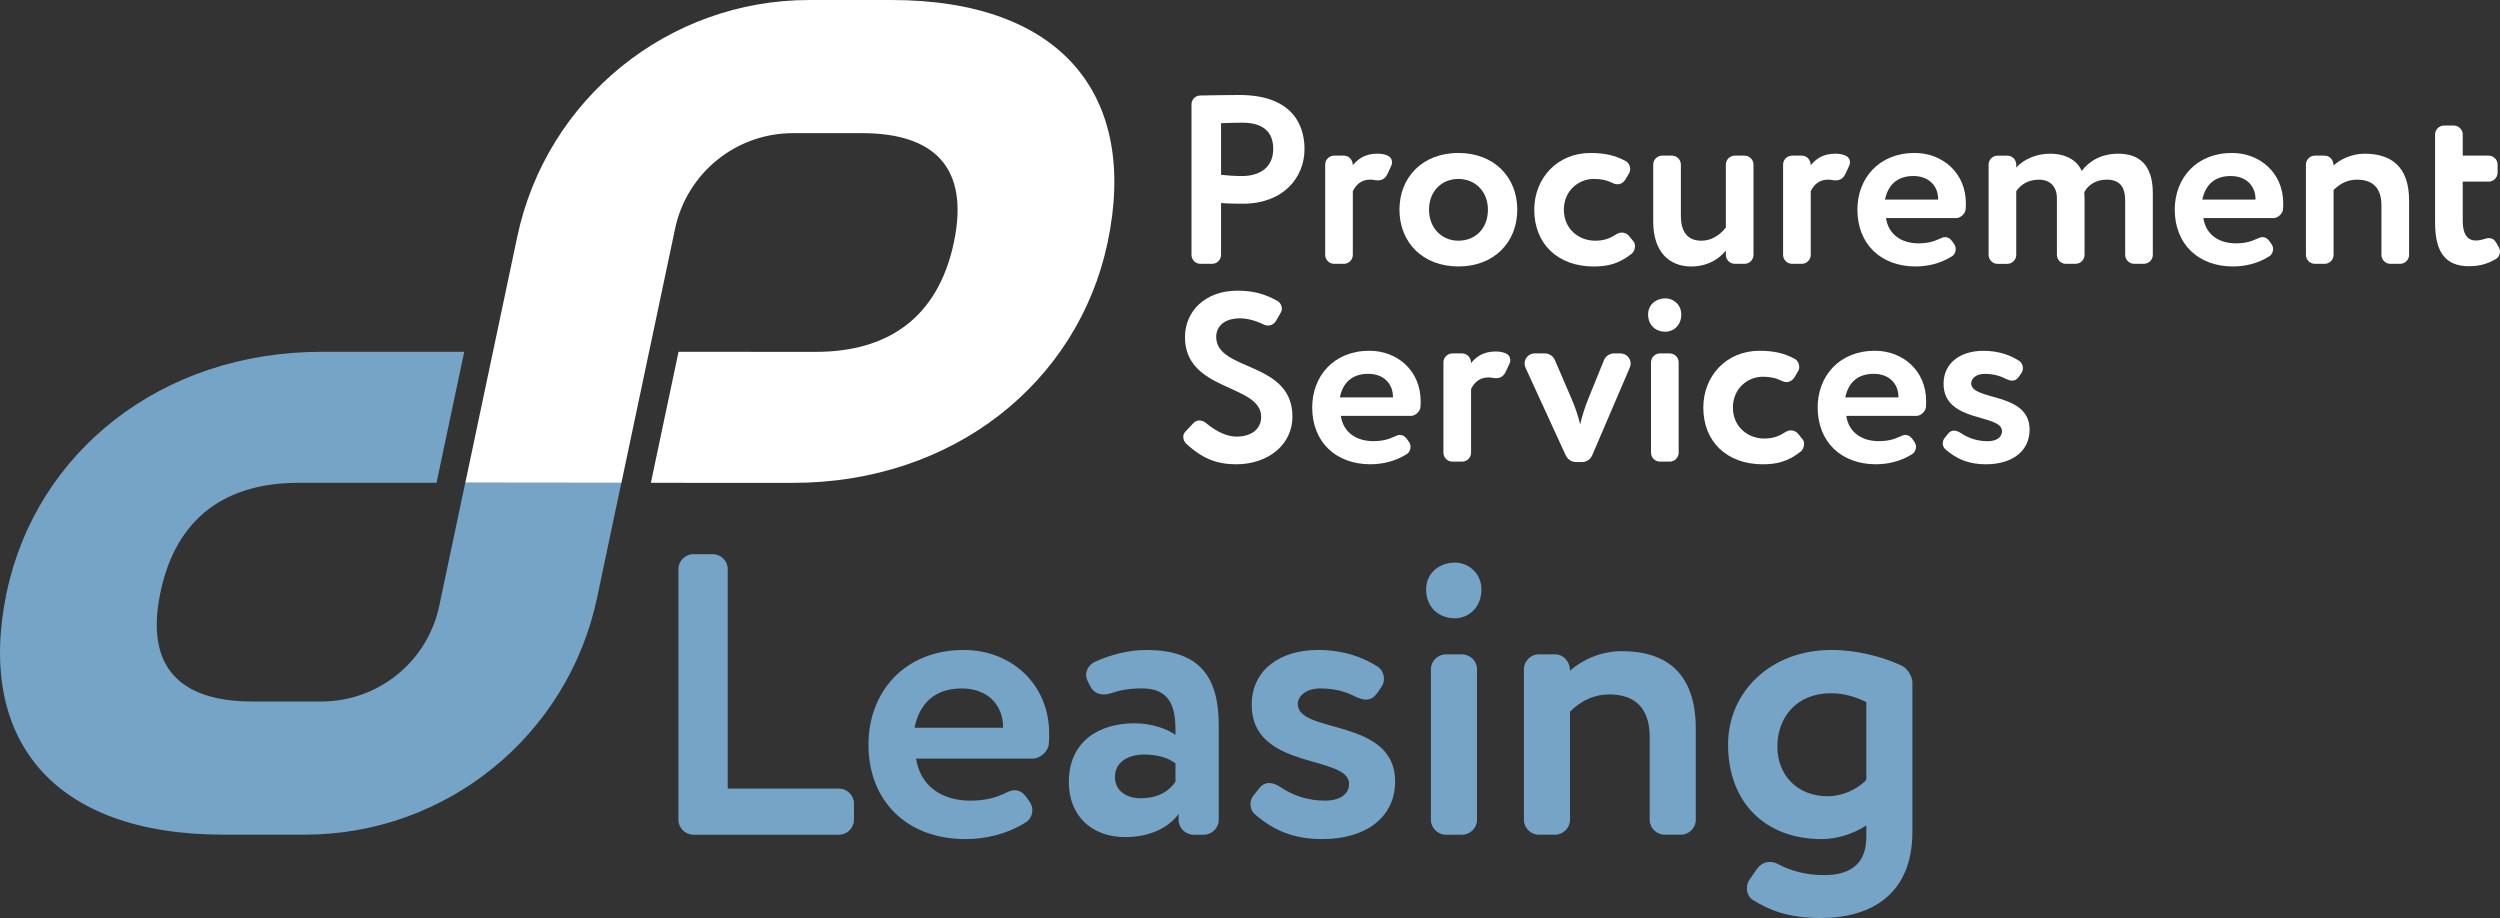
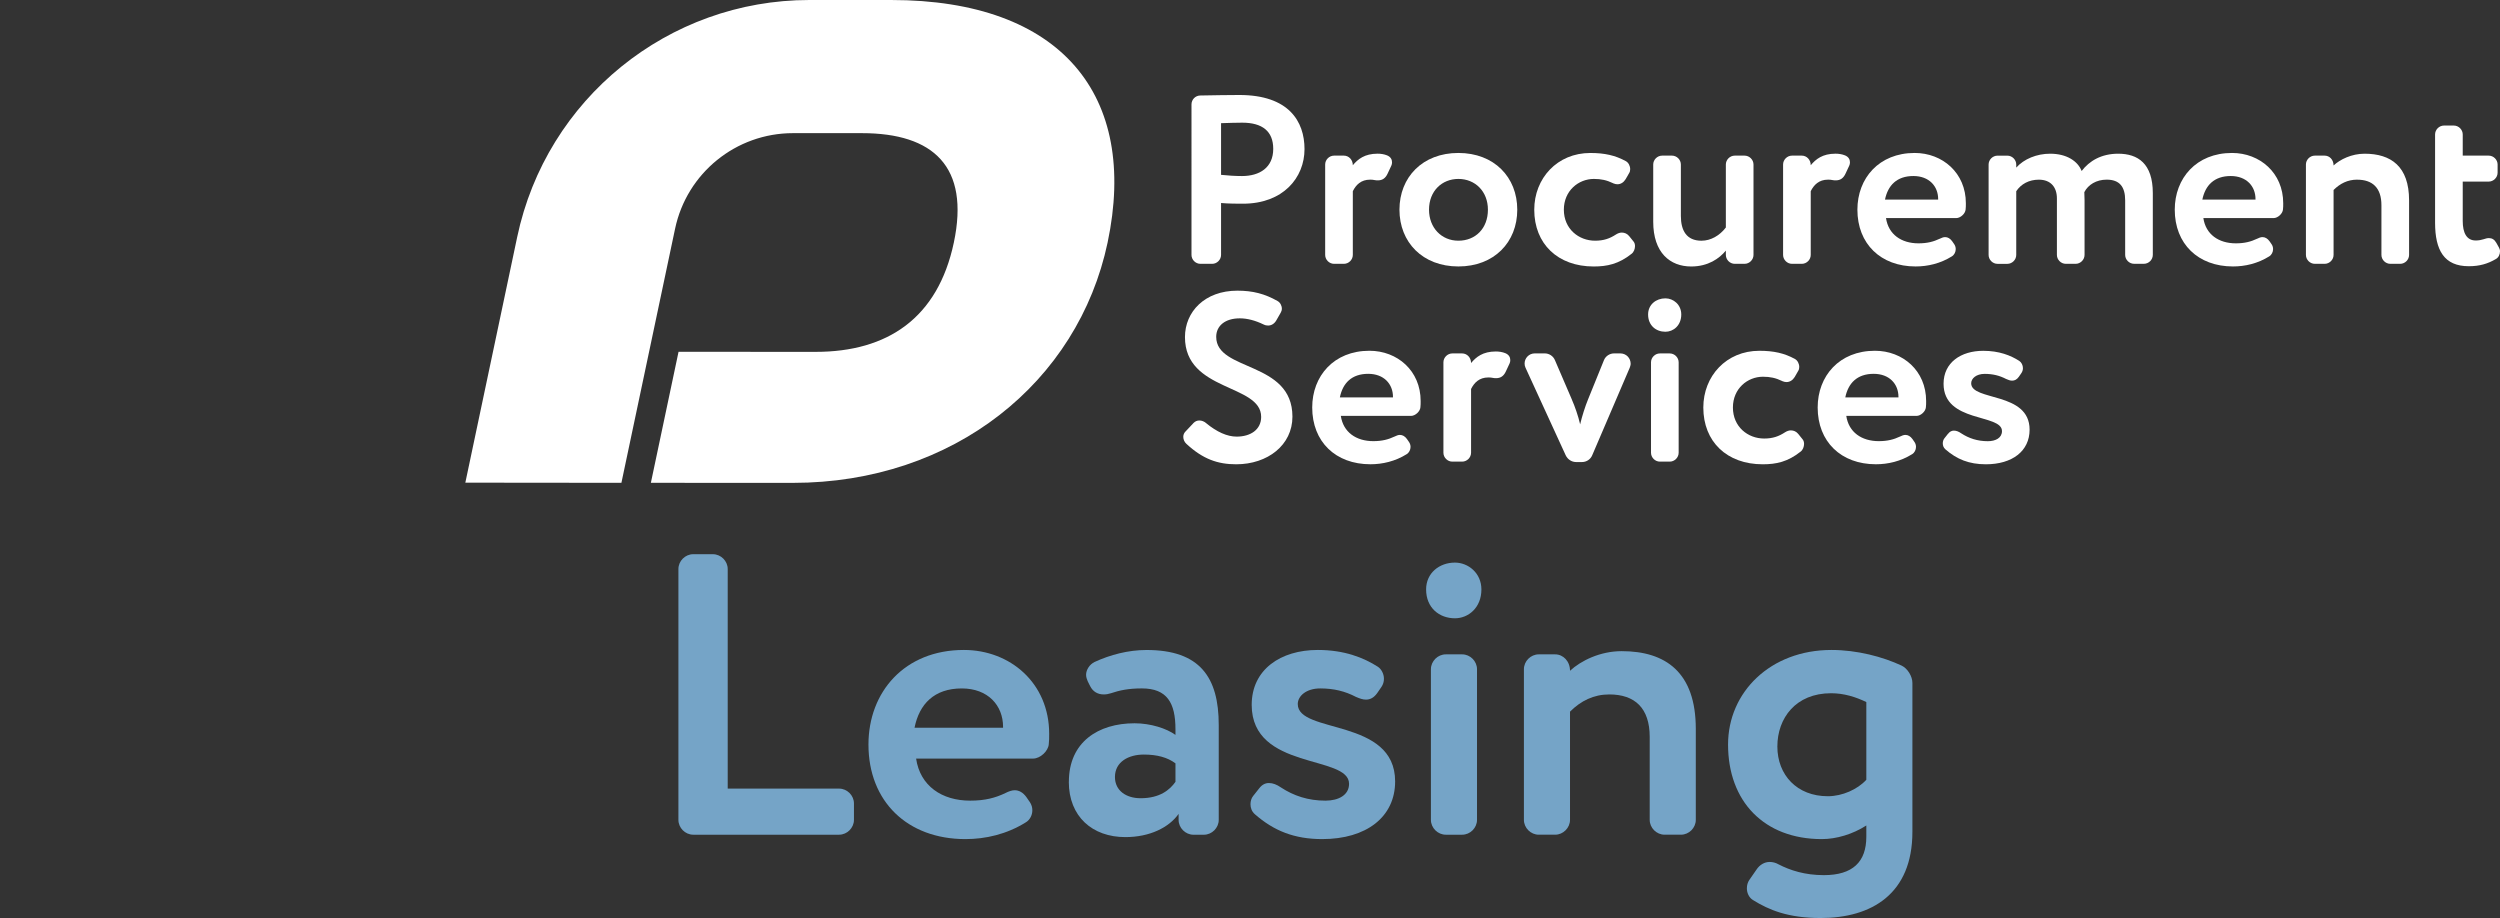
<svg xmlns="http://www.w3.org/2000/svg" id="Layer_1" data-name="Layer 1" viewBox="0 0 93.767 34.433">
  <rect x="0" y="0" width="93.767" height="34.433" fill="#333333" stroke="none" />
  <defs>
    <style>
      .cls-1 {
        fill: #fff;
      }

      .cls-2 {
        fill: #75a4c7;
      }
    </style>
  </defs>
  <g>
    <g>
      <path class="cls-2" d="M32.029,30.751c0,.3-.256.556-.557.556h-5.471c-.301,0-.556-.256-.556-.556v-9.409c0-.301.255-.556.556-.556h.736c.301,0,.557.255.557.556v8.236h4.178c.301,0,.557.256.557.557v.616Z" />
      <path class="cls-2" d="M37.712,29.743c.121-.06.241-.104.346-.104.166,0,.316.09.436.255l.135.195c.06.091.091.195.091.301,0,.181-.091.361-.241.451-.721.451-1.518.631-2.269.631-2.179,0-3.637-1.412-3.637-3.547,0-1.969,1.353-3.547,3.577-3.547,1.743,0,3.201,1.247,3.201,3.142,0,.149,0,.271-.015.391-.016.255-.316.541-.587.541h-4.389c.15,1.022.962,1.578,2.029,1.578.556,0,.947-.105,1.322-.286ZM37.622,27.294v-.03c0-.811-.571-1.443-1.548-1.443-1.037,0-1.594.587-1.773,1.474h3.321Z" />
      <path class="cls-2" d="M40.09,29.322c0-1.487,1.098-2.194,2.465-2.194.602,0,1.203.195,1.533.436v-.211c0-.992-.315-1.533-1.262-1.533-.512,0-.842.075-1.158.181-.09.03-.18.045-.271.045-.225,0-.405-.104-.511-.315l-.09-.181c-.03-.075-.06-.15-.06-.24,0-.195.136-.391.315-.48.587-.271,1.263-.451,1.954-.451,1.999,0,2.706,1.022,2.706,2.811v3.562c0,.3-.256.556-.557.556h-.391c-.301,0-.557-.256-.557-.556v-.226c-.36.511-1.082.871-1.998.871-1.233,0-2.12-.767-2.12-2.074ZM44.088,28.631c-.3-.225-.691-.33-1.188-.33-.57,0-1.082.271-1.082.842,0,.511.421.796.962.796.722,0,1.098-.315,1.308-.616v-.691Z" />
      <path class="cls-2" d="M47.232,29.564c.105-.136.226-.195.361-.195.149,0,.3.06.45.165.481.315,1.022.496,1.669.496.496,0,.887-.211.887-.632,0-1.097-3.652-.496-3.652-2.961,0-1.322,1.082-2.059,2.479-2.059.992,0,1.714.285,2.255.631.135.091.226.271.226.451,0,.105-.03.211-.091.301l-.165.24c-.12.165-.256.24-.421.24-.12,0-.24-.045-.376-.104-.405-.211-.826-.316-1.337-.316-.526,0-.842.286-.842.587,0,1.127,3.652.511,3.652,2.9,0,1.338-1.083,2.164-2.735,2.164-1.053,0-1.819-.315-2.525-.932-.12-.105-.165-.24-.165-.376,0-.104.029-.226.104-.315l.226-.285Z" />
      <path class="cls-2" d="M55.563,22.108c0,.691-.496,1.082-.992,1.082-.586,0-1.082-.391-1.082-1.082,0-.616.496-1.007,1.082-1.007.496,0,.992.391.992,1.007ZM54.842,24.543c.301,0,.556.256.556.557v5.651c0,.3-.255.556-.556.556h-.616c-.301,0-.557-.256-.557-.556v-5.651c0-.301.256-.557.557-.557h.616Z" />
      <path class="cls-2" d="M60.359,26.046c-.586,0-1.067.241-1.473.646v4.059c0,.3-.256.556-.557.556h-.616c-.301,0-.556-.256-.556-.556v-5.651c0-.301.255-.557.556-.557h.616c.301,0,.557.256.557.616.405-.376,1.127-.736,1.938-.736,1.653,0,2.78.797,2.78,2.916v3.412c0,.3-.255.556-.556.556h-.616c-.301,0-.557-.256-.557-.556v-3.111c0-1.082-.556-1.594-1.518-1.594Z" />
      <path class="cls-2" d="M68.331,31.472c-2.164,0-3.517-1.412-3.517-3.547,0-1.969,1.593-3.547,3.878-3.547.962,0,1.924.256,2.63.586.226.105.406.406.406.646v5.591c0,2.33-1.533,3.231-3.442,3.231-1.218,0-1.938-.301-2.54-.676-.15-.091-.226-.271-.226-.436,0-.12.03-.226.091-.315l.271-.391c.12-.181.3-.285.495-.285.105,0,.226.029.331.09.435.226.992.405,1.698.405,1.082,0,1.594-.495,1.594-1.442v-.421c-.512.331-1.128.511-1.669.511ZM70,26.332c-.406-.195-.842-.331-1.323-.331-1.322,0-2.014.932-2.014,1.999s.736,1.864,1.894,1.864c.541,0,1.112-.256,1.443-.617v-2.915Z" />
    </g>
    <g>
-       <path class="cls-2" d="M23.305,18.103h-5.854l-.976,4.623c-.441,2.09-2.285,3.585-4.421,3.585h-2.587c-2.685,0-4.048-1.259-3.448-4.101.6-2.842,2.495-4.101,5.18-4.101h5.174s1.038-4.914,1.038-4.914h-5.35c-6.031,0-10.702,3.776-11.808,9.014-1.166,5.523,1.733,9.096,8.116,9.096h3.068c5.294,0,9.864-3.706,10.958-8.886l.91-4.317Z" />
      <path class="cls-1" d="M33.425,0h-3.068c-5.294,0-9.864,3.706-10.958,8.886l-.172.815-1.774,8.402,5.854.006,1.038-4.914.975-4.616c.441-2.09,2.285-3.585,4.421-3.585h2.587c2.685,0,4.048,1.259,3.448,4.101-.6,2.842-2.495,4.102-5.18,4.102l-5.146-.002-1.038,4.914,5.322.002c6.031,0,10.702-3.777,11.809-9.015,1.166-5.523-1.733-9.096-8.116-9.096Z" />
    </g>
  </g>
  <g>
    <g>
      <path class="cls-1" d="M48.928,5.593c0,1.073-.803,2.047-2.309,2.047-.19,0-.551,0-.821-.026v1.947c0,.181-.153.334-.333.334h-.442c-.181,0-.334-.153-.334-.334V3.916c0-.181.144-.334.334-.334.451-.009,1.118-.019,1.461-.019,1.857,0,2.444.992,2.444,2.029ZM45.798,6.558c.262.027.532.045.785.045.658,0,1.172-.315,1.172-1.019,0-.658-.405-.983-1.163-.983-.226,0-.496.01-.794.019v1.938Z" />
      <path class="cls-1" d="M51.389,6.738c-.343,0-.532.198-.649.433v2.39c0,.181-.153.334-.334.334h-.37c-.18,0-.333-.153-.333-.334v-3.391c0-.18.153-.333.333-.333h.37c.181,0,.334.153.334.36.19-.226.441-.433.929-.433.117,0,.243.018.352.062.136.055.19.153.19.262,0,.045-.009.09-.027.126l-.135.289c-.081.181-.198.262-.37.262-.036,0-.072,0-.117-.01-.045-.009-.108-.018-.171-.018Z" />
      <path class="cls-1" d="M52.489,7.865c0-1.217.866-2.128,2.21-2.128s2.209.911,2.209,2.128c0,1.218-.865,2.129-2.209,2.129s-2.21-.911-2.21-2.129ZM53.598,7.865c0,.677.469,1.163,1.101,1.163.64,0,1.108-.459,1.108-1.163,0-.685-.477-1.154-1.108-1.154-.613,0-1.101.451-1.101,1.154Z" />
      <path class="cls-1" d="M60.504,6.873c-.244-.117-.451-.162-.722-.162-.577,0-1.127.442-1.127,1.154,0,.722.559,1.163,1.172,1.163.324,0,.55-.081.784-.234.072-.045.144-.071.217-.071.108,0,.207.045.279.135l.153.19c.045.045.064.117.064.181,0,.107-.045.226-.126.288-.487.388-.92.478-1.425.478-1.344,0-2.228-.848-2.228-2.129,0-1.181.865-2.128,2.101-2.128.541,0,.939.09,1.335.307.1.054.162.181.162.298,0,.054-.009.099-.036.144l-.135.234c-.072.118-.181.19-.307.19-.045,0-.1-.009-.162-.036Z" />
      <path class="cls-1" d="M63.821,9.028c.342,0,.676-.189.91-.495v-2.363c0-.18.153-.333.334-.333h.369c.181,0,.334.153.334.333v3.391c0,.181-.153.334-.334.334h-.369c-.181,0-.334-.153-.334-.334v-.162c-.243.298-.667.596-1.299.596-.793,0-1.425-.515-1.425-1.678v-2.147c0-.18.153-.333.334-.333h.37c.18,0,.333.153.333.333v1.93c0,.541.208.929.776.929Z" />
      <path class="cls-1" d="M68.564,6.738c-.343,0-.532.198-.649.433v2.39c0,.181-.153.334-.334.334h-.37c-.18,0-.333-.153-.333-.334v-3.391c0-.18.153-.333.333-.333h.37c.181,0,.334.153.334.36.19-.226.441-.433.929-.433.117,0,.243.018.352.062.136.055.19.153.19.262,0,.045-.009.09-.027.126l-.135.289c-.081.181-.198.262-.37.262-.036,0-.072,0-.117-.01-.045-.009-.108-.018-.171-.018Z" />
      <path class="cls-1" d="M72.748,8.957c.072-.036.144-.064.208-.064.099,0,.19.054.262.153l.081.117c.036.054.054.117.054.181,0,.108-.054.216-.144.271-.433.271-.91.379-1.361.379-1.308,0-2.183-.848-2.183-2.129,0-1.181.811-2.128,2.147-2.128,1.046,0,1.921.748,1.921,1.885,0,.09,0,.162-.009.234-.01.153-.19.324-.352.324h-2.634c.09.613.577.947,1.218.947.333,0,.567-.064.793-.171ZM72.694,7.486v-.018c0-.487-.343-.866-.929-.866-.622,0-.956.352-1.065.884h1.993Z" />
      <path class="cls-1" d="M75.622,6.287c.289-.324.767-.522,1.272-.522.622,0,1.037.279,1.182.649.288-.379.739-.649,1.371-.649.739,0,1.298.369,1.298,1.478v2.317c0,.181-.153.334-.333.334h-.37c-.181,0-.334-.153-.334-.334v-2.047c0-.505-.207-.775-.694-.775-.388,0-.694.19-.838.469,0,.064.009.208.009.298v2.056c0,.181-.153.334-.334.334h-.37c-.18,0-.333-.153-.333-.334v-2.119c0-.424-.234-.703-.677-.703-.369,0-.667.162-.848.433v2.39c0,.181-.153.334-.333.334h-.37c-.181,0-.334-.153-.334-.334v-3.391c0-.18.153-.333.334-.333h.37c.18,0,.333.153.333.333v.117Z" />
      <path class="cls-1" d="M84.651,8.957c.072-.036.144-.064.208-.064.099,0,.19.054.262.153l.081.117c.036.054.054.117.054.181,0,.108-.054.216-.144.271-.433.271-.91.379-1.361.379-1.308,0-2.183-.848-2.183-2.129,0-1.181.811-2.128,2.147-2.128,1.046,0,1.921.748,1.921,1.885,0,.09,0,.162-.009.234-.01.153-.19.324-.352.324h-2.634c.09.613.577.947,1.218.947.333,0,.567-.064.793-.171ZM84.597,7.486v-.018c0-.487-.343-.866-.929-.866-.622,0-.956.352-1.065.884h1.993Z" />
      <path class="cls-1" d="M88.409,6.738c-.352,0-.64.144-.884.388v2.435c0,.181-.153.334-.333.334h-.37c-.181,0-.334-.153-.334-.334v-3.391c0-.18.153-.333.334-.333h.37c.18,0,.333.153.333.369.244-.226.677-.441,1.163-.441.992,0,1.669.477,1.669,1.749v2.047c0,.181-.153.334-.334.334h-.369c-.181,0-.334-.153-.334-.334v-1.866c0-.649-.334-.956-.911-.956Z" />
      <path class="cls-1" d="M93.722,9.273c.027.045.045.099.045.153,0,.117-.054.234-.153.288-.307.181-.613.271-1.019.271-.92,0-1.263-.595-1.263-1.632v-3.31c0-.181.153-.334.334-.334h.369c.181,0,.334.153.334.334v.794h.974c.181,0,.334.153.334.333v.307c0,.181-.153.334-.334.334h-.974v1.478c0,.442.144.731.487.731.107,0,.207-.018.288-.045s.144-.045.207-.045c.117,0,.208.054.28.181l.09.162Z" />
    </g>
    <g>
      <path class="cls-1" d="M44.758,15.87c.072-.071.144-.099.226-.099.09,0,.181.036.253.099.405.334.793.506,1.145.506.523,0,.92-.262.92-.74,0-1.244-2.858-.938-2.858-2.993,0-.947.739-1.741,1.966-1.741.577,0,1.028.117,1.506.388.1.055.162.172.162.289,0,.054-.018.108-.045.153l-.171.298c-.072.117-.181.18-.298.18-.054,0-.108-.009-.162-.036-.334-.162-.632-.234-.902-.234-.55,0-.884.28-.884.694,0,1.308,2.859.894,2.859,2.994,0,1.065-.929,1.786-2.11,1.786-.685,0-1.244-.19-1.867-.767-.072-.064-.117-.163-.117-.262,0-.072.027-.144.081-.198l.298-.316Z" />
      <path class="cls-1" d="M52.3,16.376c.072-.036.144-.064.207-.064.1,0,.19.054.262.153l.081.117c.036.054.055.117.055.181,0,.108-.055.216-.144.271-.433.271-.911.379-1.362.379-1.308,0-2.182-.848-2.182-2.129,0-1.181.811-2.128,2.146-2.128,1.047,0,1.921.748,1.921,1.885,0,.09,0,.162-.009.234-.009.153-.19.324-.352.324h-2.633c.09.613.577.947,1.217.947.334,0,.568-.064.794-.171ZM52.246,14.905v-.018c0-.487-.342-.866-.929-.866-.622,0-.956.352-1.063.884h1.992Z" />
      <path class="cls-1" d="M55.824,14.157c-.343,0-.532.198-.649.433v2.39c0,.181-.153.334-.334.334h-.37c-.18,0-.333-.153-.333-.334v-3.391c0-.18.153-.333.333-.333h.37c.181,0,.334.153.334.36.19-.226.441-.433.929-.433.117,0,.243.018.352.062.136.055.19.153.19.262,0,.045-.009.09-.027.126l-.135.289c-.081.181-.198.262-.37.262-.036,0-.072,0-.117-.01-.045-.009-.108-.018-.171-.018Z" />
      <path class="cls-1" d="M58.959,14.996c.108.243.235.604.307.92.072-.307.19-.677.298-.939l.596-1.47c.062-.153.216-.252.378-.252h.235c.225,0,.388.18.388.388,0,.054-.019.099-.036.153l-1.407,3.282c-.064.153-.217.252-.379.252h-.226c-.162,0-.315-.099-.388-.252l-1.506-3.282c-.027-.055-.036-.108-.036-.163,0-.198.162-.378.379-.378h.379c.162,0,.315.099.379.252l.64,1.488Z" />
      <path class="cls-1" d="M63.059,11.795c0,.414-.297.648-.595.648-.352,0-.649-.234-.649-.648,0-.37.298-.605.649-.605.298,0,.595.234.595.605ZM62.627,13.256c.181,0,.334.153.334.333v3.391c0,.181-.153.334-.334.334h-.37c-.18,0-.333-.153-.333-.334v-3.391c0-.18.153-.333.333-.333h.37Z" />
      <path class="cls-1" d="M66.845,14.292c-.244-.117-.451-.162-.722-.162-.577,0-1.127.442-1.127,1.154,0,.722.559,1.164,1.172,1.164.324,0,.55-.082.784-.235.072-.045.144-.071.217-.071.108,0,.207.045.279.135l.153.19c.045.045.064.117.064.181,0,.107-.045.226-.126.288-.487.388-.92.478-1.425.478-1.344,0-2.228-.848-2.228-2.129,0-1.181.865-2.128,2.101-2.128.541,0,.939.09,1.335.307.1.054.162.181.162.298,0,.054-.009.099-.036.144l-.135.235c-.072.117-.181.189-.307.189-.045,0-.1-.009-.162-.036Z" />
      <path class="cls-1" d="M71.258,16.376c.072-.036.144-.064.208-.064.099,0,.19.054.262.153l.081.117c.036.054.054.117.054.181,0,.108-.054.216-.144.271-.433.271-.91.379-1.361.379-1.308,0-2.183-.848-2.183-2.129,0-1.181.811-2.128,2.147-2.128,1.046,0,1.921.748,1.921,1.885,0,.09,0,.162-.009.234-.01.153-.19.324-.352.324h-2.634c.09.613.577.947,1.218.947.333,0,.567-.064.793-.171ZM71.205,14.905v-.018c0-.487-.343-.866-.929-.866-.622,0-.956.352-1.065.884h1.993Z" />
      <path class="cls-1" d="M73.068,16.268c.062-.081.135-.117.216-.117.091,0,.181.036.271.099.289.19.613.298,1.001.298.298,0,.532-.126.532-.379,0-.658-2.191-.298-2.191-1.776,0-.794.649-1.235,1.488-1.235.596,0,1.028.171,1.353.379.081.054.136.162.136.271,0,.062-.019.126-.055.181l-.099.144c-.072.1-.153.144-.253.144-.072,0-.144-.027-.226-.064-.243-.126-.496-.19-.803-.19-.315,0-.505.172-.505.352,0,.676,2.191.307,2.191,1.74,0,.803-.649,1.299-1.641,1.299-.632,0-1.092-.19-1.516-.56-.072-.064-.099-.144-.099-.226,0-.062.018-.135.062-.19l.136-.171Z" />
    </g>
  </g>
</svg>